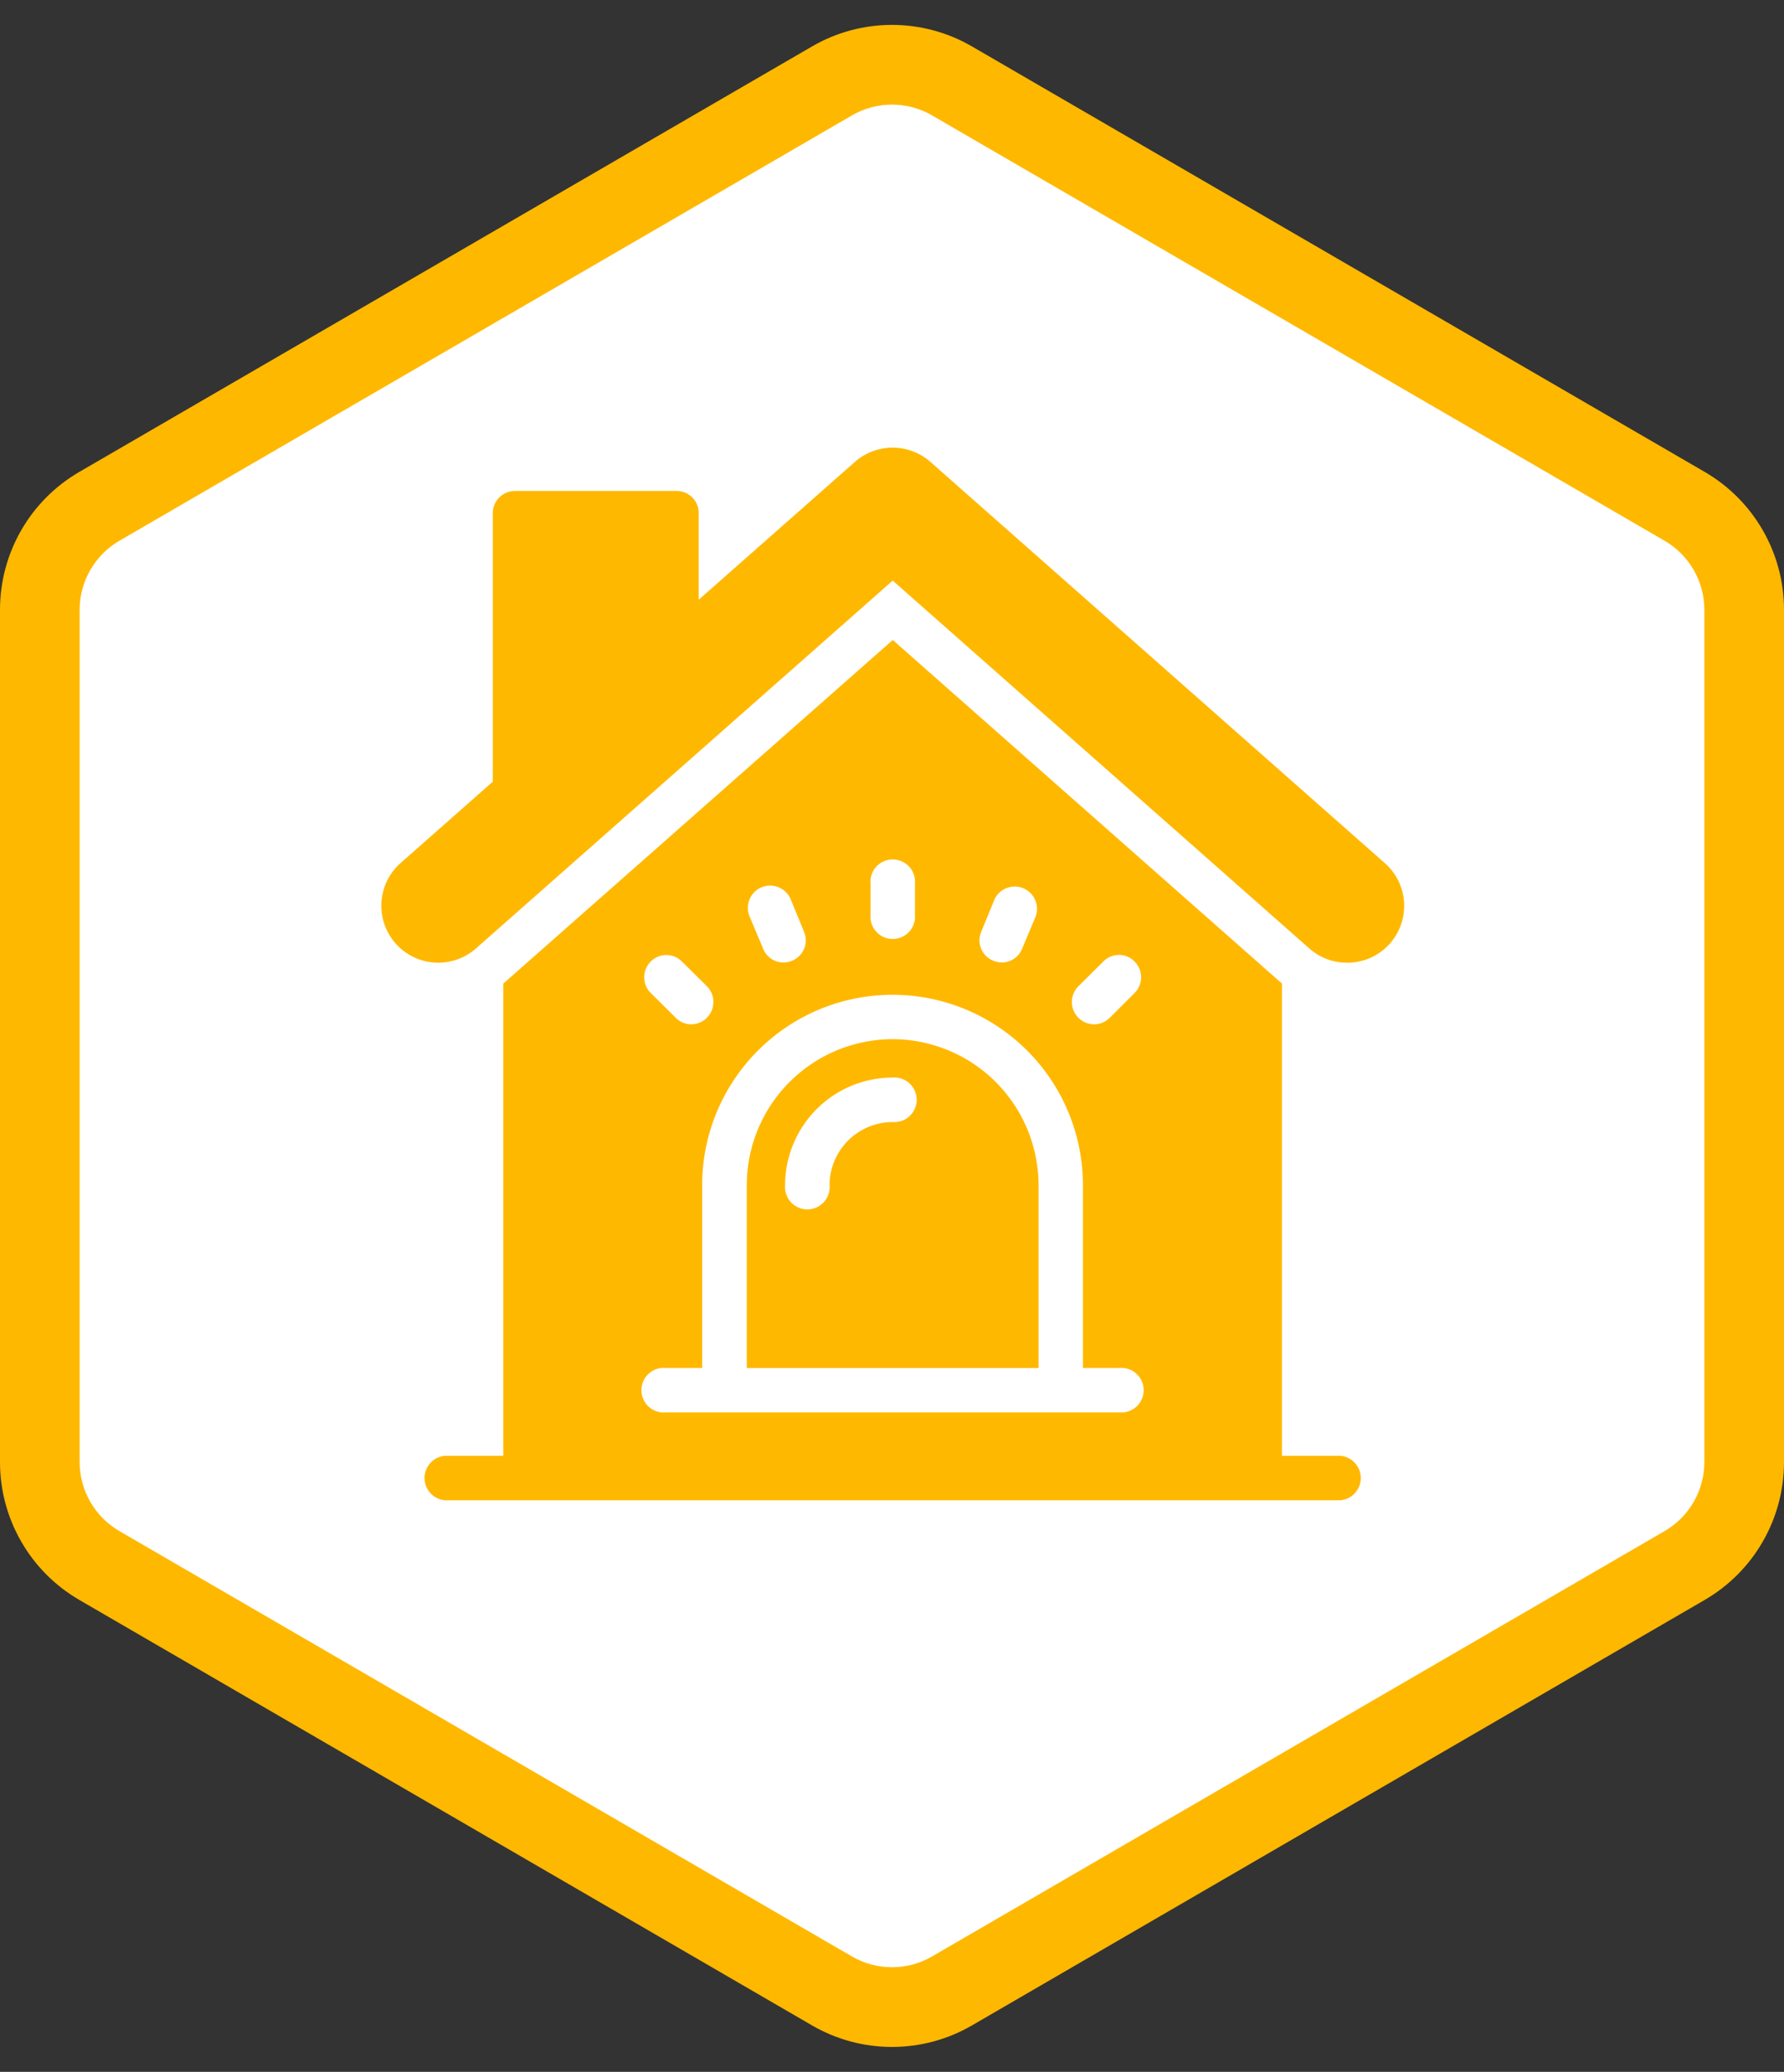
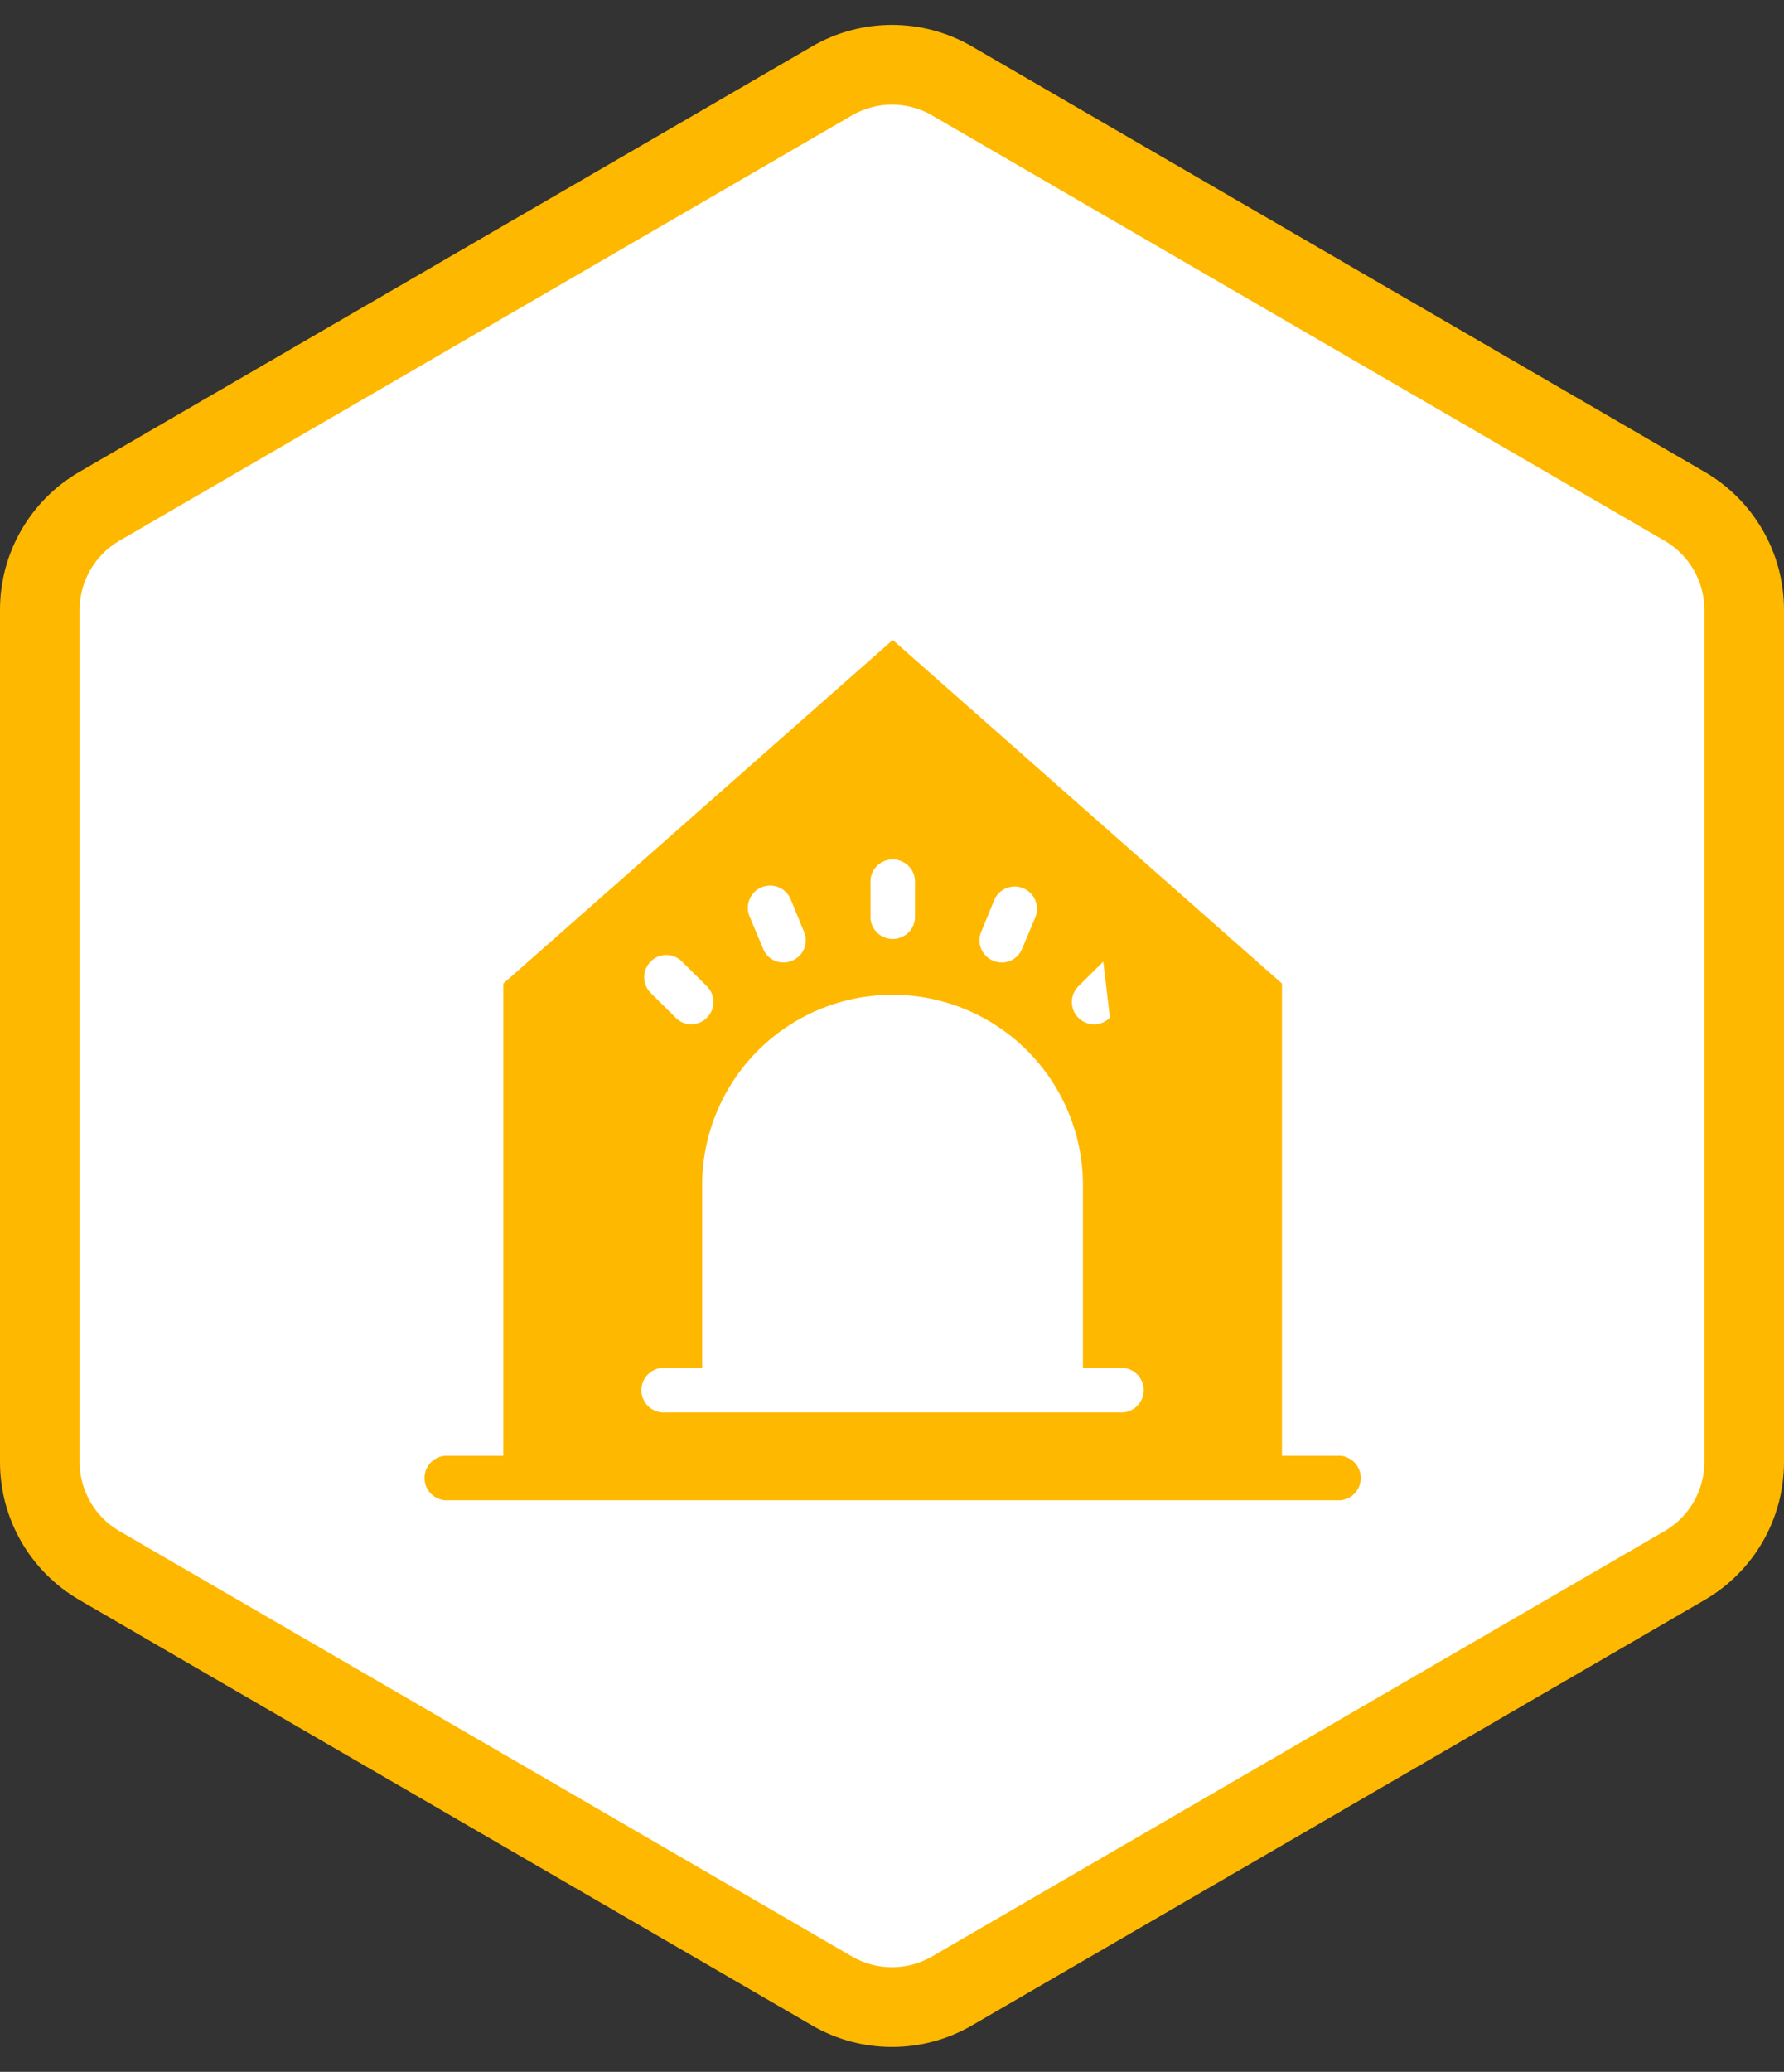
<svg xmlns="http://www.w3.org/2000/svg" width="112" height="130" viewBox="0 0 112 130">
  <rect x="0" y="0" width="112" height="130" fill="#333333" stroke="none" />
  <g id="Emergency_Services_Icon" data-name="Emergency Services Icon" transform="translate(-983 -5249.601)">
    <g id="Group_476" data-name="Group 476" transform="translate(983 5250)">
      <g id="Polygon_8" data-name="Polygon 8" transform="translate(112 -0.399) rotate(90)" fill="#fff">
        <path d="M 91.742 109.5 L 38.258 109.5 C 35.595 109.5 33.109 108.069 31.772 105.765 L 5.075 59.765 C 3.728 57.443 3.728 54.557 5.075 52.235 L 31.772 6.235 C 33.109 3.931 35.595 2.5 38.259 2.5 L 91.742 2.5 C 94.405 2.5 96.891 3.931 98.228 6.235 L 124.925 52.235 C 126.272 54.557 126.272 57.443 124.925 59.765 L 98.228 105.765 C 96.891 108.069 94.405 109.5 91.742 109.5 Z" stroke="none" />
        <path d="M 38.258 5 C 36.483 5 34.825 5.954 33.934 7.49 L 7.238 53.49 C 6.339 55.038 6.339 56.962 7.238 58.51 L 33.934 104.51 C 34.825 106.046 36.483 107 38.258 107 L 91.742 107 C 93.517 107 95.175 106.046 96.066 104.51 L 122.762 58.51 C 123.661 56.962 123.661 55.038 122.762 53.49 L 96.066 7.49 C 95.175 5.954 93.517 5 91.742 5 L 38.258 5 M 38.258 0 L 91.742 0 C 95.306 0 98.601 1.897 100.39 4.98 L 127.087 50.98 C 128.888 54.084 128.888 57.916 127.087 61.019 L 100.39 107.019 C 98.601 110.103 95.306 112 91.742 112 L 38.258 112 C 34.694 112 31.399 110.103 29.61 107.019 L 2.913 61.019 C 1.112 57.916 1.112 54.084 2.913 50.98 L 29.61 4.98 C 31.399 1.897 34.694 0 38.258 0 Z" stroke="none" fill="#ffb800" />
      </g>
      <g id="noun-emergency-siren-house-3199341" transform="translate(23.943 27.689)">
-         <path id="Path_191" data-name="Path 191" d="M25.525,9.054H15.394a1.391,1.391,0,0,0-1.4,1.4V27.294L8.206,32.4a3.574,3.574,0,0,0,4.731,5.359L39.1,14.678,65.257,37.761a3.558,3.558,0,0,0,2.359.893A3.567,3.567,0,0,0,69.989,32.4L41.463,7.226a3.59,3.59,0,0,0-4.731,0l-9.811,8.653V10.45A1.382,1.382,0,0,0,25.525,9.054Z" transform="translate(-6.999 -6.336)" fill="#ffb800" />
-         <path id="Path_192" data-name="Path 192" d="M32.59,32.932A9.17,9.17,0,0,0,23.437,42.1V53.563H41.755V42.1A9.176,9.176,0,0,0,32.59,32.932Zm0,5.2A3.967,3.967,0,0,0,28.634,42.1a1.4,1.4,0,1,1-2.791,0,6.762,6.762,0,0,1,6.748-6.761,1.4,1.4,0,1,1,0,2.791Z" transform="translate(-0.497 4.185)" fill="#ffb800" />
-         <path id="Path_193" data-name="Path 193" d="M62.678,36.434,38.367,14.984,14.042,36.434a.767.767,0,0,1-.126.1V66.174H10.26a1.4,1.4,0,0,0,0,2.791h56.2a1.4,1.4,0,0,0,0-2.791H62.8V36.531A.766.766,0,0,1,62.678,36.434Zm-12.658.279,1.563-1.549a1.365,1.365,0,0,1,1.968,0,1.39,1.39,0,0,1,0,1.968L52,38.681a1.409,1.409,0,0,1-.991.419,1.4,1.4,0,0,1-.991-2.386Zm-6.1-3.419.837-2.038a1.4,1.4,0,0,1,2.582,1.075l-.851,2.024a1.371,1.371,0,0,1-1.284.865,1.389,1.389,0,0,1-.53-.112A1.375,1.375,0,0,1,43.921,33.294Zm-6.95-3.028a1.4,1.4,0,1,1,2.791,0v2.191a1.4,1.4,0,0,1-2.791,0Zm-6.838.237a1.4,1.4,0,0,1,1.828.754l.837,2.038a1.375,1.375,0,0,1-.754,1.814,1.369,1.369,0,0,1-1.814-.754l-.851-2.024A1.4,1.4,0,0,1,30.133,30.5Zm-6.964,4.661a1.377,1.377,0,0,1,1.968,0L26.7,36.713a1.4,1.4,0,0,1-.991,2.386,1.354,1.354,0,0,1-.977-.419l-1.563-1.549A1.39,1.39,0,0,1,23.169,35.164ZM52.616,63.452H24.1a1.4,1.4,0,1,1,0-2.791h2.3V49.2a11.953,11.953,0,1,1,23.906,0V60.661h2.3a1.4,1.4,0,1,1,0,2.791Z" transform="translate(-6.262 -2.916)" fill="#ffb800" />
+         <path id="Path_193" data-name="Path 193" d="M62.678,36.434,38.367,14.984,14.042,36.434a.767.767,0,0,1-.126.1V66.174H10.26a1.4,1.4,0,0,0,0,2.791h56.2a1.4,1.4,0,0,0,0-2.791H62.8V36.531A.766.766,0,0,1,62.678,36.434Zm-12.658.279,1.563-1.549L52,38.681a1.409,1.409,0,0,1-.991.419,1.4,1.4,0,0,1-.991-2.386Zm-6.1-3.419.837-2.038a1.4,1.4,0,0,1,2.582,1.075l-.851,2.024a1.371,1.371,0,0,1-1.284.865,1.389,1.389,0,0,1-.53-.112A1.375,1.375,0,0,1,43.921,33.294Zm-6.95-3.028a1.4,1.4,0,1,1,2.791,0v2.191a1.4,1.4,0,0,1-2.791,0Zm-6.838.237a1.4,1.4,0,0,1,1.828.754l.837,2.038a1.375,1.375,0,0,1-.754,1.814,1.369,1.369,0,0,1-1.814-.754l-.851-2.024A1.4,1.4,0,0,1,30.133,30.5Zm-6.964,4.661a1.377,1.377,0,0,1,1.968,0L26.7,36.713a1.4,1.4,0,0,1-.991,2.386,1.354,1.354,0,0,1-.977-.419l-1.563-1.549A1.39,1.39,0,0,1,23.169,35.164ZM52.616,63.452H24.1a1.4,1.4,0,1,1,0-2.791h2.3V49.2a11.953,11.953,0,1,1,23.906,0V60.661h2.3a1.4,1.4,0,1,1,0,2.791Z" transform="translate(-6.262 -2.916)" fill="#ffb800" />
      </g>
    </g>
  </g>
</svg>